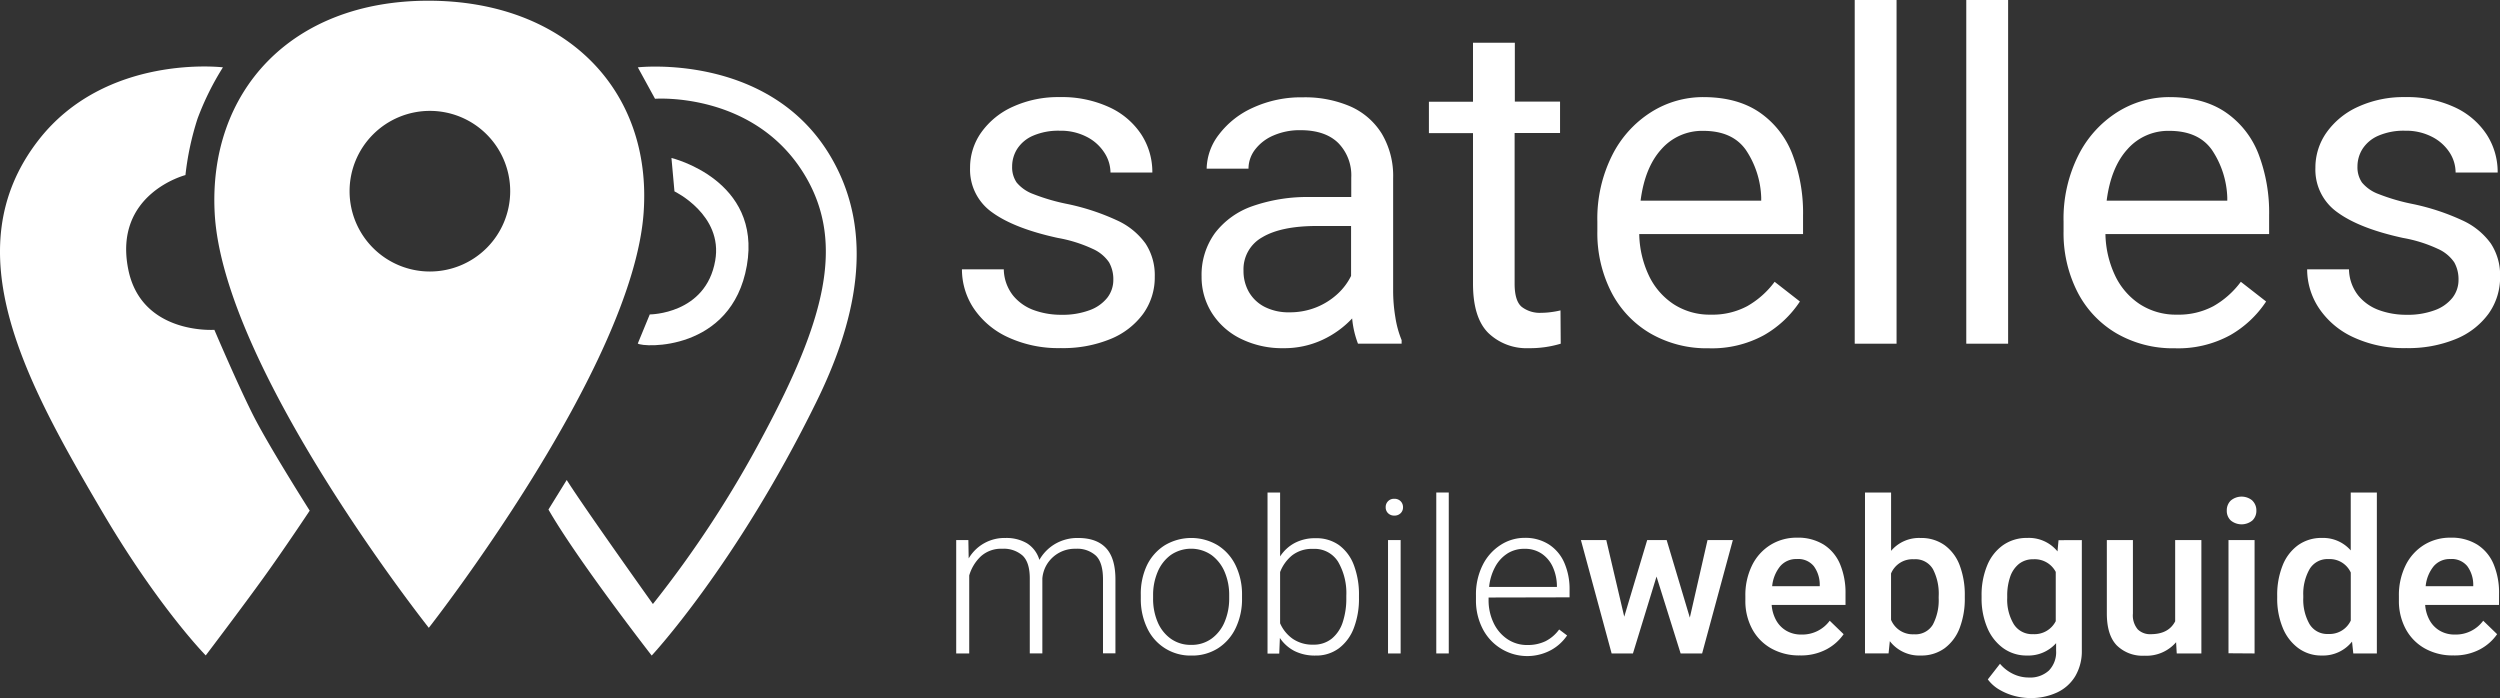
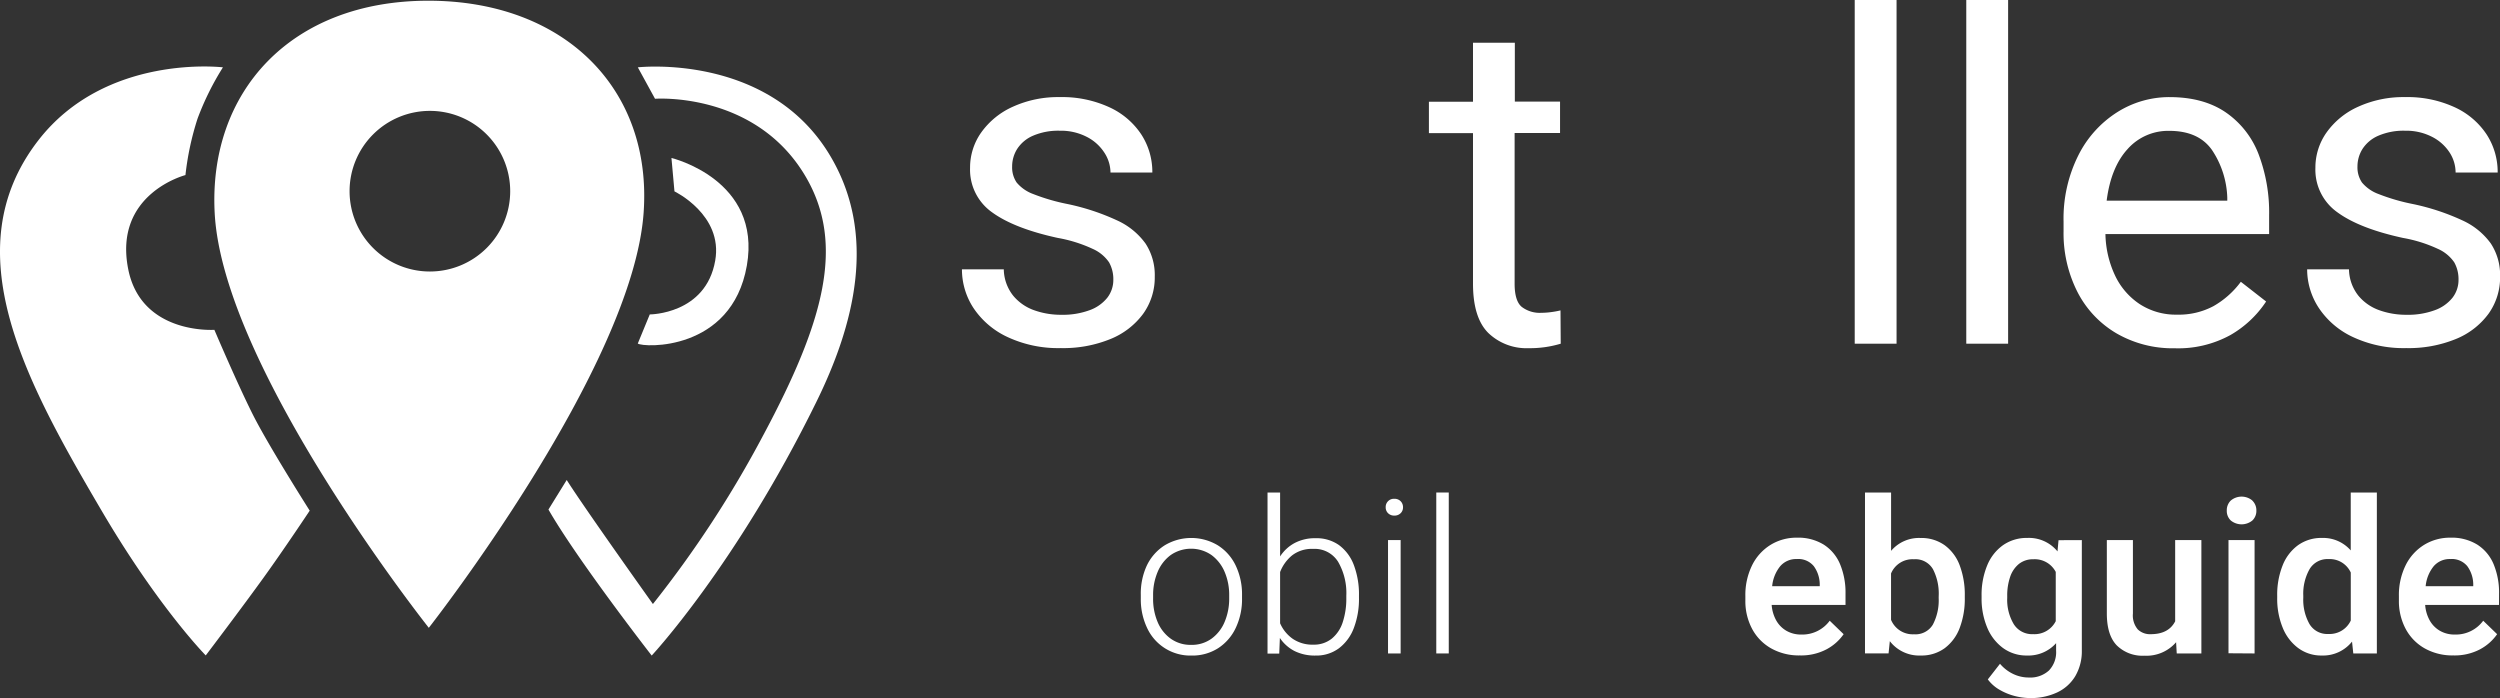
<svg xmlns="http://www.w3.org/2000/svg" viewBox="0 0 556.89 155.5">
  <rect x="0" y="0" width="556.89" height="155.5" fill="#333333" stroke="none" />
  <defs>
    <style>.cls-1{fill:#fff;}</style>
  </defs>
  <title>satelles-logo-wortbildmarke-musterstadt-weiss</title>
  <g id="Ebene_2" data-name="Ebene 2">
    <g id="Ebene_4" data-name="Ebene 4">
      <g id="Ebene_2-2" data-name="Ebene 2">
        <path class="cls-1" d="M95.42.16c-30.67,0-49,20.31-47.6,47.24,1.77,34.55,47.7,92.45,47.7,92.45S140.9,82,143.37,47.4C145.34,19.8,125.74.16,95.42.16Zm.34,60.32a17.89,17.89,0,1,1,17.89-17.89A17.89,17.89,0,0,1,95.77,60.48Z" />
        <path class="cls-1" d="M49.66,15S23.58,11.85,8.54,31.26c-19,24.53-2.73,53.87,14.2,82.68C35.33,135.35,45.83,146,45.83,146s7.8-10.28,12.83-17.25c4.54-6.28,10.33-15,10.33-15S59.74,99.19,56.24,92.19s-8.49-18.72-8.49-18.72S31.49,74.6,28.57,60C25.19,43.15,41.31,39,41.31,39A63.14,63.14,0,0,1,44,26.44,61.85,61.85,0,0,1,49.66,15Z" />
        <path class="cls-1" d="M142.08,15l3.83,7s22.33-1.67,33.5,17.25c8.91,15.09,4.17,32.33-9.33,57.58a243.56,243.56,0,0,1-24.64,37.72S130,112.9,126.24,106.92l-4.07,6.58c6.5,11.33,23,32.53,23,32.53S164,125.85,181.8,89.63c8.28-16.81,14-37.35,2.77-55.52C170.72,11.73,142.08,15,142.08,15Z" />
        <path class="cls-1" d="M150.24,42.63l-.67-7.44s20.17,4.82,16.79,24-23.13,18.25-24.29,17.33l2.67-6.48s12.5,0,14.58-12C161.11,47.85,150.24,42.63,150.24,42.63Z" />
      </g>
    </g>
    <g id="Ebene_6" data-name="Ebene 6">
      <path class="cls-1" d="M221,47.3a11.61,11.61,0,0,1-4.91-9.92,13.51,13.51,0,0,1,2.49-7.88,17.31,17.31,0,0,1,7.05-5.73,24.29,24.29,0,0,1,10.44-2.14,25.13,25.13,0,0,1,11,2.24,17,17,0,0,1,7.15,6.06,15.32,15.32,0,0,1,2.47,8.5h-9.32A8.23,8.23,0,0,0,246,34a10.11,10.11,0,0,0-3.91-3.51,12.57,12.57,0,0,0-6-1.37,14.2,14.2,0,0,0-6,1.12,7.91,7.91,0,0,0-3.51,2.94,7.32,7.32,0,0,0-1.12,3.91,6,6,0,0,0,1,3.56,8.66,8.66,0,0,0,3.69,2.57,44.41,44.41,0,0,0,7.7,2.24,50.79,50.79,0,0,1,11,3.64,15.92,15.92,0,0,1,6.31,5.13,12.81,12.81,0,0,1,2.07,7.38,13.87,13.87,0,0,1-2.59,8.3,16.91,16.91,0,0,1-7.33,5.63,27.77,27.77,0,0,1-11,2,26.63,26.63,0,0,1-11.89-2.47,18.4,18.4,0,0,1-7.6-6.5A15.68,15.68,0,0,1,214.28,60h9.32a9.7,9.7,0,0,0,2.09,5.86,10.65,10.65,0,0,0,4.71,3.26,17.7,17.7,0,0,0,6,1,17.21,17.21,0,0,0,6.25-1,8.87,8.87,0,0,0,4-2.79,6.46,6.46,0,0,0,1.35-4,7.66,7.66,0,0,0-.95-3.89,8.63,8.63,0,0,0-3.64-3,31.2,31.2,0,0,0-7.78-2.44Q225.94,50.89,221,47.3Z" />
-       <path class="cls-1" d="M310.82,70.65a22.25,22.25,0,0,0,1.4,5.11v.8H302.5a21.07,21.07,0,0,1-1.3-5.63,21.41,21.41,0,0,1-6.7,4.81,20.14,20.14,0,0,1-8.6,1.82,20.77,20.77,0,0,1-9.54-2.12,15.83,15.83,0,0,1-6.43-5.76,15,15,0,0,1-2.27-8.07,15.83,15.83,0,0,1,3-9.72,17.9,17.9,0,0,1,8.42-6,37.14,37.14,0,0,1,12.88-2H301V39.58a10.27,10.27,0,0,0-2.92-7.75Q295.17,29,289.69,29a14.61,14.61,0,0,0-6,1.17,10.1,10.1,0,0,0-4.11,3.14,7,7,0,0,0-1.47,4.26h-9.32A12.79,12.79,0,0,1,271.5,30a19.45,19.45,0,0,1,7.58-6,25.74,25.74,0,0,1,11.17-2.32,25.48,25.48,0,0,1,10.49,2,15.66,15.66,0,0,1,7.05,6.08,18.39,18.39,0,0,1,2.54,9.94V64.8A35.92,35.92,0,0,0,310.82,70.65ZM293.2,68.46a15.49,15.49,0,0,0,4.76-3,13.56,13.56,0,0,0,3-4V50.34h-7.58q-8,0-12.21,2.52A8.14,8.14,0,0,0,277,60.31a9.38,9.38,0,0,0,1.2,4.73,8.52,8.52,0,0,0,3.49,3.31,11.74,11.74,0,0,0,5.58,1.22A15.69,15.69,0,0,0,293.2,68.46Z" />
      <path class="cls-1" d="M347.66,76.56a23.86,23.86,0,0,1-7.13,1,12.28,12.28,0,0,1-9-3.39q-3.41-3.39-3.41-11V29.66h-9.82v-7h9.82V9.52h9.32V22.63h10.07v7H337.39V63.2q0,3.84,1.59,5.16a6.59,6.59,0,0,0,4.34,1.32,16.48,16.48,0,0,0,2.29-.17,17.21,17.21,0,0,0,2-.37Z" />
-       <path class="cls-1" d="M401.64,52.14H365.15a22.56,22.56,0,0,0,2.09,9.12,15.62,15.62,0,0,0,5.51,6.46,14.74,14.74,0,0,0,8.35,2.37,16.44,16.44,0,0,0,8.1-1.89,19.71,19.71,0,0,0,6.11-5.43l5.63,4.39a23.53,23.53,0,0,1-8,7.5,24.13,24.13,0,0,1-12.36,2.92,25,25,0,0,1-13-3.34,22.61,22.61,0,0,1-8.7-9.27,28.89,28.89,0,0,1-3.06-13.46V49.34a31.41,31.41,0,0,1,3.29-14.73,24.12,24.12,0,0,1,8.7-9.64,21.68,21.68,0,0,1,11.59-3.34q7.52,0,12.49,3.36a19.93,19.93,0,0,1,7.35,9.3A36.45,36.45,0,0,1,401.64,48ZM392.32,44a20.17,20.17,0,0,0-3.41-10.59q-3-4.26-9.5-4.26a12.07,12.07,0,0,0-9.3,4.06q-3.71,4.06-4.66,11.49h26.87Z" />
      <path class="cls-1" d="M413.15,76.56V0h9.32V76.56Z" />
      <path class="cls-1" d="M438,76.56V0h9.32V76.56Z" />
      <path class="cls-1" d="M505.46,52.14H469a22.56,22.56,0,0,0,2.09,9.12,15.62,15.62,0,0,0,5.51,6.46,14.74,14.74,0,0,0,8.35,2.37,16.44,16.44,0,0,0,8.1-1.89,19.71,19.71,0,0,0,6.11-5.43l5.63,4.39a23.53,23.53,0,0,1-8,7.5,24.13,24.13,0,0,1-12.36,2.92,25,25,0,0,1-13-3.34,22.61,22.61,0,0,1-8.7-9.27,28.89,28.89,0,0,1-3.06-13.46V49.34a31.41,31.41,0,0,1,3.29-14.73,24.12,24.12,0,0,1,8.7-9.64,21.68,21.68,0,0,1,11.59-3.34q7.52,0,12.49,3.36a19.93,19.93,0,0,1,7.35,9.3A36.45,36.45,0,0,1,505.46,48ZM496.14,44a20.17,20.17,0,0,0-3.41-10.59q-3-4.26-9.5-4.26a12.07,12.07,0,0,0-9.3,4.06q-3.71,4.06-4.66,11.49h26.87Z" />
      <path class="cls-1" d="M520.68,47.3a11.61,11.61,0,0,1-4.91-9.92,13.51,13.51,0,0,1,2.49-7.88,17.31,17.31,0,0,1,7.05-5.73,24.29,24.29,0,0,1,10.44-2.14,25.13,25.13,0,0,1,11,2.24,17,17,0,0,1,7.15,6.06,15.32,15.32,0,0,1,2.47,8.5H547A8.23,8.23,0,0,0,545.68,34a10.11,10.11,0,0,0-3.91-3.51,12.57,12.57,0,0,0-6-1.37,14.2,14.2,0,0,0-6,1.12,7.91,7.91,0,0,0-3.51,2.94,7.32,7.32,0,0,0-1.12,3.91,6,6,0,0,0,1,3.56,8.66,8.66,0,0,0,3.69,2.57,44.41,44.41,0,0,0,7.7,2.24,50.79,50.79,0,0,1,11,3.64,15.92,15.92,0,0,1,6.31,5.13,12.81,12.81,0,0,1,2.07,7.38,13.87,13.87,0,0,1-2.59,8.3A16.91,16.91,0,0,1,547,75.54a27.77,27.77,0,0,1-11,2,26.63,26.63,0,0,1-11.89-2.47,18.4,18.4,0,0,1-7.6-6.5A15.68,15.68,0,0,1,513.93,60h9.32a9.7,9.7,0,0,0,2.09,5.86,10.65,10.65,0,0,0,4.71,3.26,17.7,17.7,0,0,0,6,1,17.21,17.21,0,0,0,6.25-1,8.87,8.87,0,0,0,4-2.79,6.46,6.46,0,0,0,1.35-4,7.66,7.66,0,0,0-.95-3.89,8.63,8.63,0,0,0-3.64-3,31.2,31.2,0,0,0-7.78-2.44Q525.59,50.89,520.68,47.3Z" />
-       <path class="cls-1" d="M246.37,122.08q2.1,2.24,2.1,7v16.46H245.7V129.08q0-3.76-1.58-5.3a6.16,6.16,0,0,0-4.49-1.54,7.3,7.3,0,0,0-6.44,3.5,7.24,7.24,0,0,0-1,3.1v16.71h-2.8V128.85q0-3.57-1.6-5.09a6.34,6.34,0,0,0-4.54-1.52,6.7,6.7,0,0,0-4.75,1.68,9.48,9.48,0,0,0-2.6,4.27v17.37H213V120.31h2.71l.07,4.08a9.22,9.22,0,0,1,8.19-4.55,9,9,0,0,1,4.81,1.19,6.51,6.51,0,0,1,2.75,3.69,9.62,9.62,0,0,1,3.49-3.55,9.85,9.85,0,0,1,5.15-1.33Q244.27,119.84,246.37,122.08Z" />
      <path class="cls-1" d="M255.45,126a10.85,10.85,0,0,1,4-4.53,11.51,11.51,0,0,1,11.82,0,10.82,10.82,0,0,1,4,4.53,14.87,14.87,0,0,1,1.4,6.56v.75a14.87,14.87,0,0,1-1.4,6.56,10.88,10.88,0,0,1-3.94,4.53,10.69,10.69,0,0,1-5.91,1.63,10.6,10.6,0,0,1-9.9-6.16,14.87,14.87,0,0,1-1.4-6.56v-.75A14.87,14.87,0,0,1,255.45,126Zm2.39,12.49a8.71,8.71,0,0,0,2.92,3.76,7.59,7.59,0,0,0,4.59,1.4,7.5,7.5,0,0,0,4.55-1.4,8.74,8.74,0,0,0,2.91-3.76,13.23,13.23,0,0,0,1-5.18v-.75a13,13,0,0,0-1-5.13,9,9,0,0,0-2.93-3.78,8,8,0,0,0-9.11,0,8.9,8.9,0,0,0-2.91,3.78,13.09,13.09,0,0,0-1,5.13v.75A13.21,13.21,0,0,0,257.84,138.49Z" />
      <path class="cls-1" d="M298.25,121.41a9.77,9.77,0,0,1,3.33,4.47,18.51,18.51,0,0,1,1.14,6.82v.49a18.18,18.18,0,0,1-1.14,6.69,10.07,10.07,0,0,1-3.33,4.53,8.42,8.42,0,0,1-5.17,1.62,10.15,10.15,0,0,1-4.7-1,8.74,8.74,0,0,1-3.28-2.92l-.14,3.48h-2.61V109.71h2.8v14.24a8.84,8.84,0,0,1,3.26-3,9.63,9.63,0,0,1,4.63-1.06A8.68,8.68,0,0,1,298.25,121.41Zm1.65,11.29a13.87,13.87,0,0,0-1.83-7.56,6.15,6.15,0,0,0-5.57-2.87,7.19,7.19,0,0,0-4.67,1.44,8.93,8.93,0,0,0-2.68,3.72v11.41a8.28,8.28,0,0,0,2.8,3.45,7.75,7.75,0,0,0,4.6,1.31,6.31,6.31,0,0,0,4.11-1.34,7.83,7.83,0,0,0,2.45-3.69,16.76,16.76,0,0,0,.79-5.38Z" />
      <path class="cls-1" d="M312,111.65a1.86,1.86,0,0,1,.53,1.35,1.79,1.79,0,0,1-.53,1.32,1.91,1.91,0,0,1-1.41.53,1.88,1.88,0,0,1-1.39-.53,1.79,1.79,0,0,1-.53-1.32,1.82,1.82,0,0,1,1.91-1.89A1.89,1.89,0,0,1,312,111.65Zm-2.81,33.91V120.31H312v25.25Z" />
      <path class="cls-1" d="M319.94,145.56V109.71h2.78v35.85Z" />
-       <path class="cls-1" d="M331.59,133.1v.54a11.63,11.63,0,0,0,1.1,5.08,8.92,8.92,0,0,0,3.06,3.63,7.79,7.79,0,0,0,4.48,1.33,9.14,9.14,0,0,0,4-.83,8.47,8.47,0,0,0,3.08-2.63l1.77,1.33a10.3,10.3,0,0,1-3.58,3.26A11.16,11.16,0,0,1,330.24,140a13.73,13.73,0,0,1-1.46-6.4v-1a14.59,14.59,0,0,1,1.48-6.7,11.24,11.24,0,0,1,4-4.5,9.81,9.81,0,0,1,5.38-1.59,9.68,9.68,0,0,1,5.39,1.47,9.23,9.23,0,0,1,3.43,4.08,14.6,14.6,0,0,1,1.17,6v1.7Zm4.24-9.83a8,8,0,0,0-2.77,3,11.73,11.73,0,0,0-1.35,4.47h15.1v-.3a10.47,10.47,0,0,0-.88-4.06,7.12,7.12,0,0,0-2.44-3,6.57,6.57,0,0,0-3.87-1.13A7,7,0,0,0,335.82,123.27Z" />
-       <path class="cls-1" d="M386,120.31l-6.84,25.25h-4.79L369,128.43l-5.25,17.13H359l-6.84-25.25h5.65l4,17.06,5.11-17.06h4.34l5.16,17.27,3.94-17.27Z" />
      <path class="cls-1" d="M411.1,134.75H394.65a8.34,8.34,0,0,0,1,3.43,6.14,6.14,0,0,0,2.28,2.33,6.51,6.51,0,0,0,3.35.84,7.57,7.57,0,0,0,6.3-3.08l3.1,3a10.86,10.86,0,0,1-3.83,3.38,12.1,12.1,0,0,1-5.93,1.35,12.61,12.61,0,0,1-6.44-1.6,10.84,10.84,0,0,1-4.22-4.38,13.12,13.12,0,0,1-1.47-6.23v-1a15,15,0,0,1,1.49-6.85,11.11,11.11,0,0,1,4.11-4.56,11,11,0,0,1,5.88-1.61,10.86,10.86,0,0,1,6,1.56,9.5,9.5,0,0,1,3.63,4.38,16.48,16.48,0,0,1,1.2,6.52Zm-5.74-4.64a7,7,0,0,0-1.33-4,4.47,4.47,0,0,0-3.78-1.58,4.68,4.68,0,0,0-3.69,1.59,8.31,8.31,0,0,0-1.8,4.46h10.6Z" />
      <path class="cls-1" d="M433.2,121.46a9.79,9.79,0,0,1,3.35,4.52,18.55,18.55,0,0,1,1.12,6.72v.49a18.23,18.23,0,0,1-1.13,6.67,10,10,0,0,1-3.35,4.53,8.76,8.76,0,0,1-5.34,1.63,8.25,8.25,0,0,1-6.88-3.2l-.28,2.73h-5.25V109.71h5.81v13a8.14,8.14,0,0,1,6.56-2.87A8.93,8.93,0,0,1,433.2,121.46Zm-1.34,11.24a11.85,11.85,0,0,0-1.27-5.89,4.51,4.51,0,0,0-4.26-2.23,5.17,5.17,0,0,0-5.09,3.17v10.32a5.23,5.23,0,0,0,5.13,3.22,4.5,4.5,0,0,0,4.2-2.18,11.66,11.66,0,0,0,1.28-5.92Z" />
      <path class="cls-1" d="M463.74,120.31v24.53a11,11,0,0,1-1.45,5.76,9.31,9.31,0,0,1-4.06,3.65,13.87,13.87,0,0,1-6,1.25,14,14,0,0,1-3.31-.43,13.29,13.29,0,0,1-3.42-1.37,8.52,8.52,0,0,1-2.7-2.36l2.71-3.48a8.84,8.84,0,0,0,3,2.3,8,8,0,0,0,3.43.76,6.16,6.16,0,0,0,4.46-1.55,5.86,5.86,0,0,0,1.61-4.42v-1.68a8.26,8.26,0,0,1-6.49,2.75,8.83,8.83,0,0,1-5.32-1.66,10.68,10.68,0,0,1-3.54-4.57,16.57,16.57,0,0,1-1.25-6.58v-.49a17.15,17.15,0,0,1,1.24-6.75,10.25,10.25,0,0,1,3.54-4.53,9.14,9.14,0,0,1,5.38-1.61,8.19,8.19,0,0,1,6.75,3l.23-2.5Zm-5.81,18.09v-11a5.28,5.28,0,0,0-5-2.82,5,5,0,0,0-3.24,1.07,6.31,6.31,0,0,0-1.94,2.92,12.81,12.81,0,0,0-.63,4.15v.49a10.55,10.55,0,0,0,1.45,5.81,4.8,4.8,0,0,0,4.32,2.24A5.3,5.3,0,0,0,457.92,138.39Z" />
      <path class="cls-1" d="M490.37,120.31v25.25h-5.49l-.14-2.5a8.7,8.7,0,0,1-7.07,3,8.15,8.15,0,0,1-6.14-2.29q-2.22-2.29-2.22-7.12V120.31h5.81v16.36a4.81,4.81,0,0,0,1.09,3.54,3.91,3.91,0,0,0,2.86,1.06q4,0,5.46-2.87V120.31Z" />
      <path class="cls-1" d="M501.73,111.52a3,3,0,0,1,.89,2.23,2.93,2.93,0,0,1-.89,2.19,3.8,3.8,0,0,1-4.81,0,2.92,2.92,0,0,1-.89-2.21,3,3,0,0,1,.89-2.23,3.74,3.74,0,0,1,4.81,0Zm-5.32,34V120.31h5.81v25.25Z" />
      <path class="cls-1" d="M529.46,109.71v35.85h-5.25l-.28-2.64a8.24,8.24,0,0,1-6.75,3.1,8.6,8.6,0,0,1-5.24-1.66,10.54,10.54,0,0,1-3.47-4.57,17,17,0,0,1-1.21-6.58v-.49a17.59,17.59,0,0,1,1.2-6.75,10.15,10.15,0,0,1,3.45-4.53,8.89,8.89,0,0,1,5.31-1.61,8.15,8.15,0,0,1,6.42,2.78V109.71Zm-5.81,28.52V127.54a5.16,5.16,0,0,0-4.95-3,4.63,4.63,0,0,0-4.24,2.26,11.12,11.12,0,0,0-1.39,5.88v.49a11,11,0,0,0,1.37,5.82,4.59,4.59,0,0,0,4.21,2.23A5.21,5.21,0,0,0,523.65,138.23Z" />
      <path class="cls-1" d="M556.67,134.75H540.22a8.34,8.34,0,0,0,1,3.43,6.14,6.14,0,0,0,2.28,2.33,6.51,6.51,0,0,0,3.35.84,7.57,7.57,0,0,0,6.3-3.08l3.1,3a10.86,10.86,0,0,1-3.83,3.38A12.1,12.1,0,0,1,546.5,146a12.61,12.61,0,0,1-6.44-1.6,10.84,10.84,0,0,1-4.22-4.38,13.12,13.12,0,0,1-1.47-6.23v-1a15,15,0,0,1,1.49-6.85,11.11,11.11,0,0,1,4.11-4.56,11,11,0,0,1,5.88-1.61,10.86,10.86,0,0,1,6,1.56,9.5,9.5,0,0,1,3.63,4.38,16.48,16.48,0,0,1,1.2,6.52Zm-5.74-4.64a7,7,0,0,0-1.33-4,4.47,4.47,0,0,0-3.78-1.58,4.68,4.68,0,0,0-3.69,1.59,8.31,8.31,0,0,0-1.8,4.46h10.6Z" />
    </g>
  </g>
</svg>